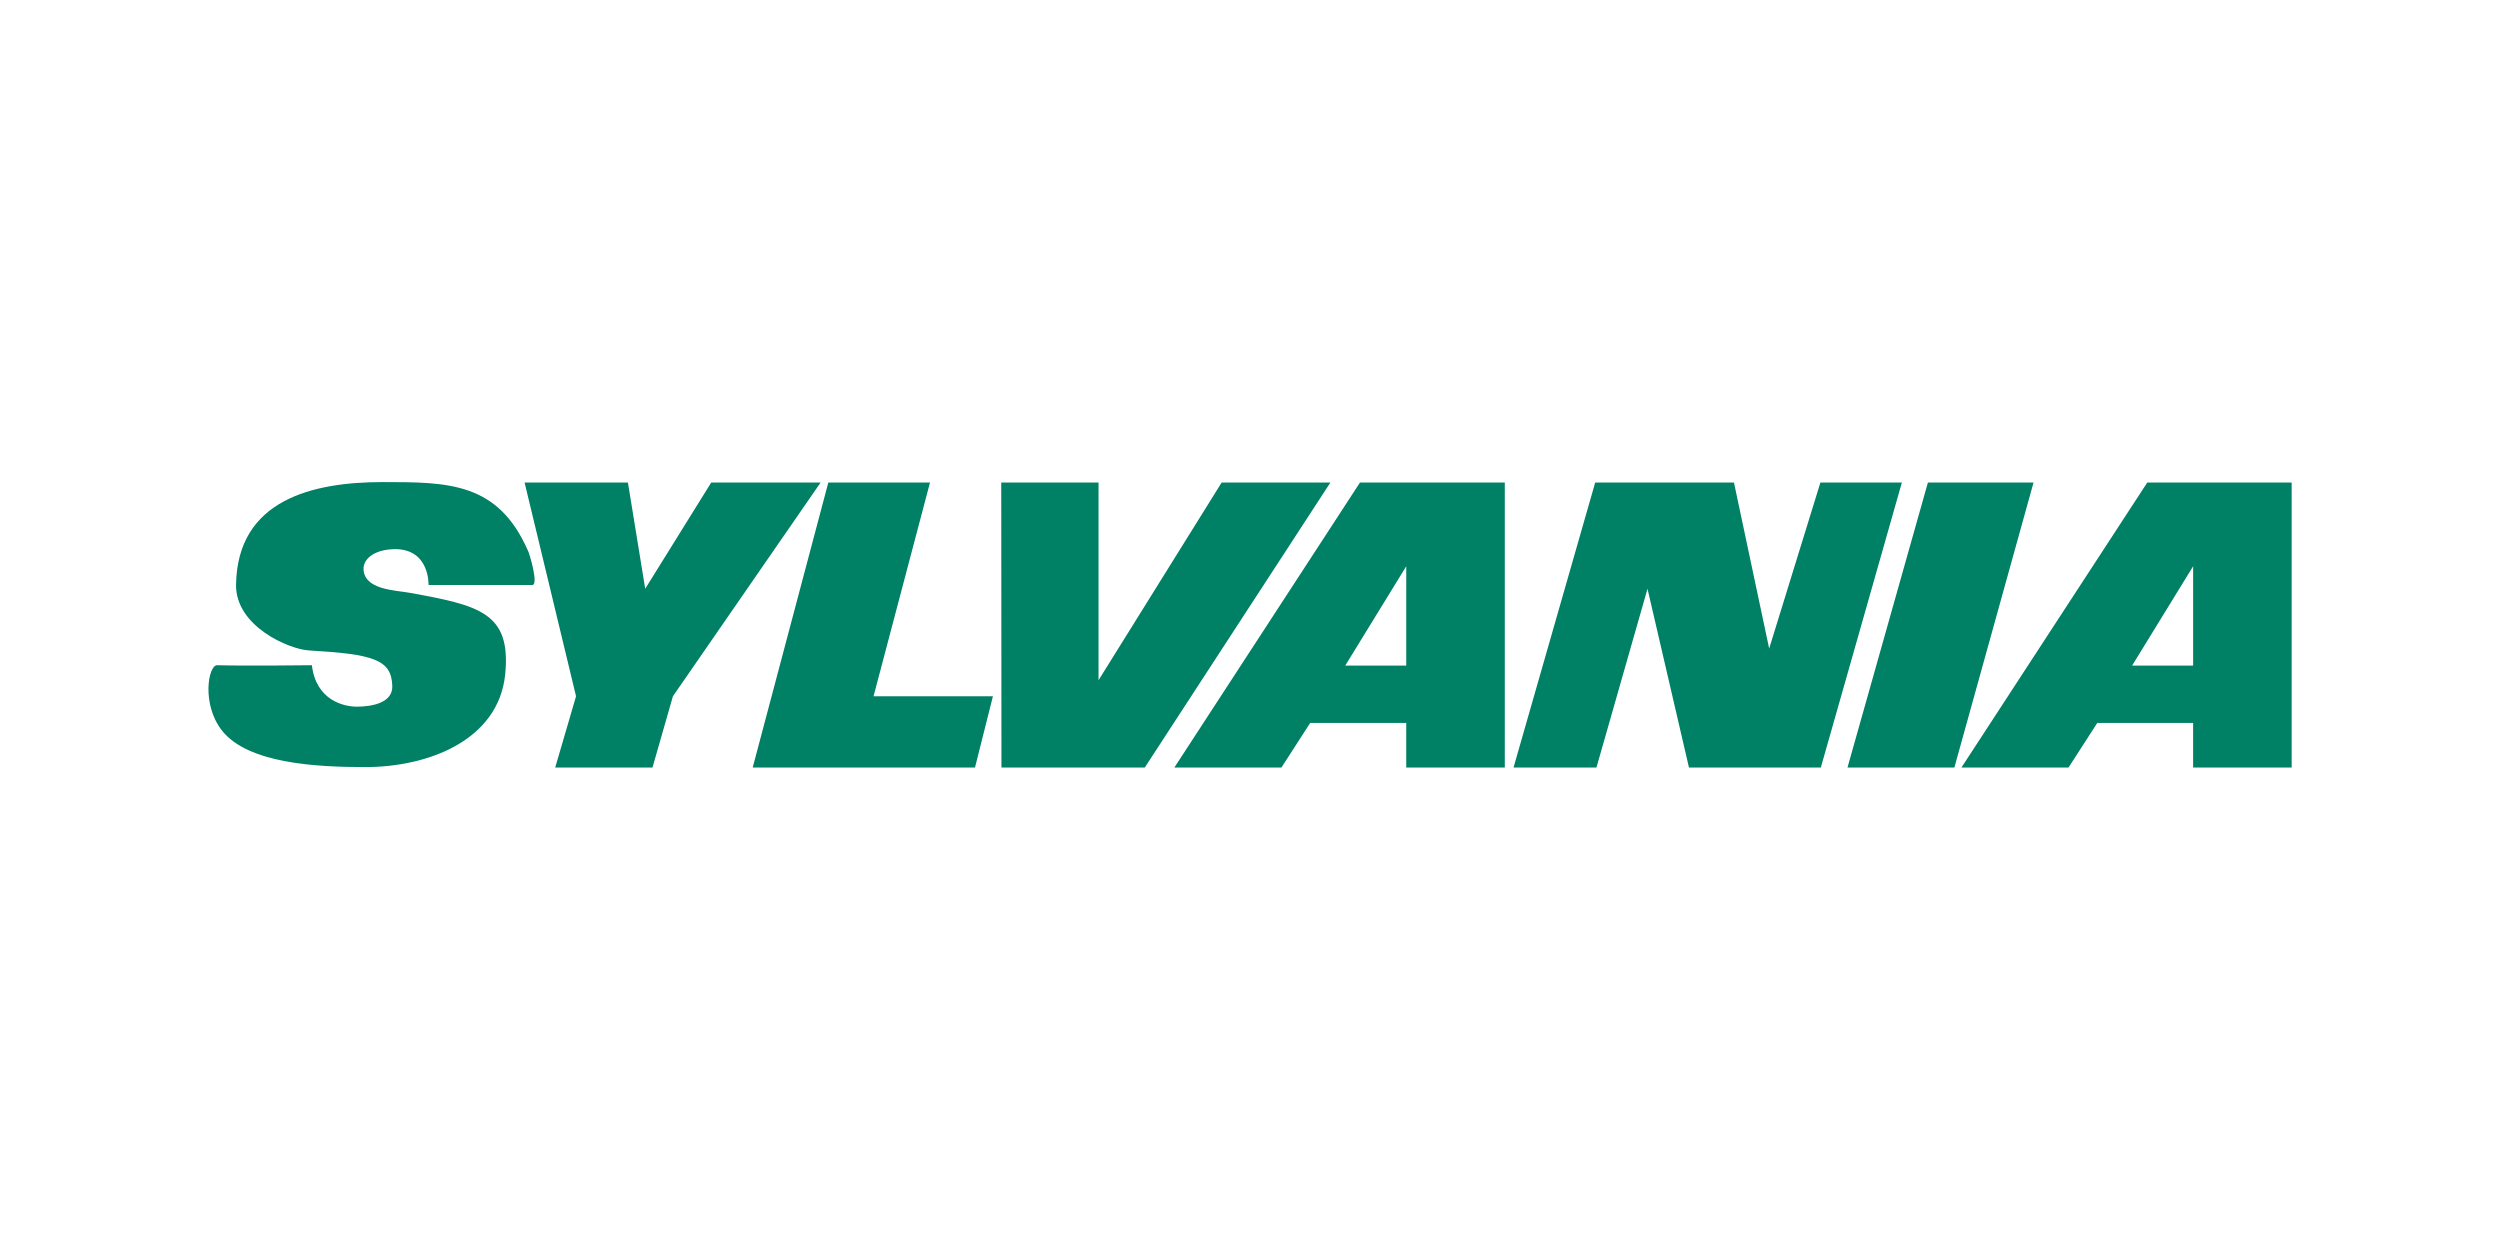
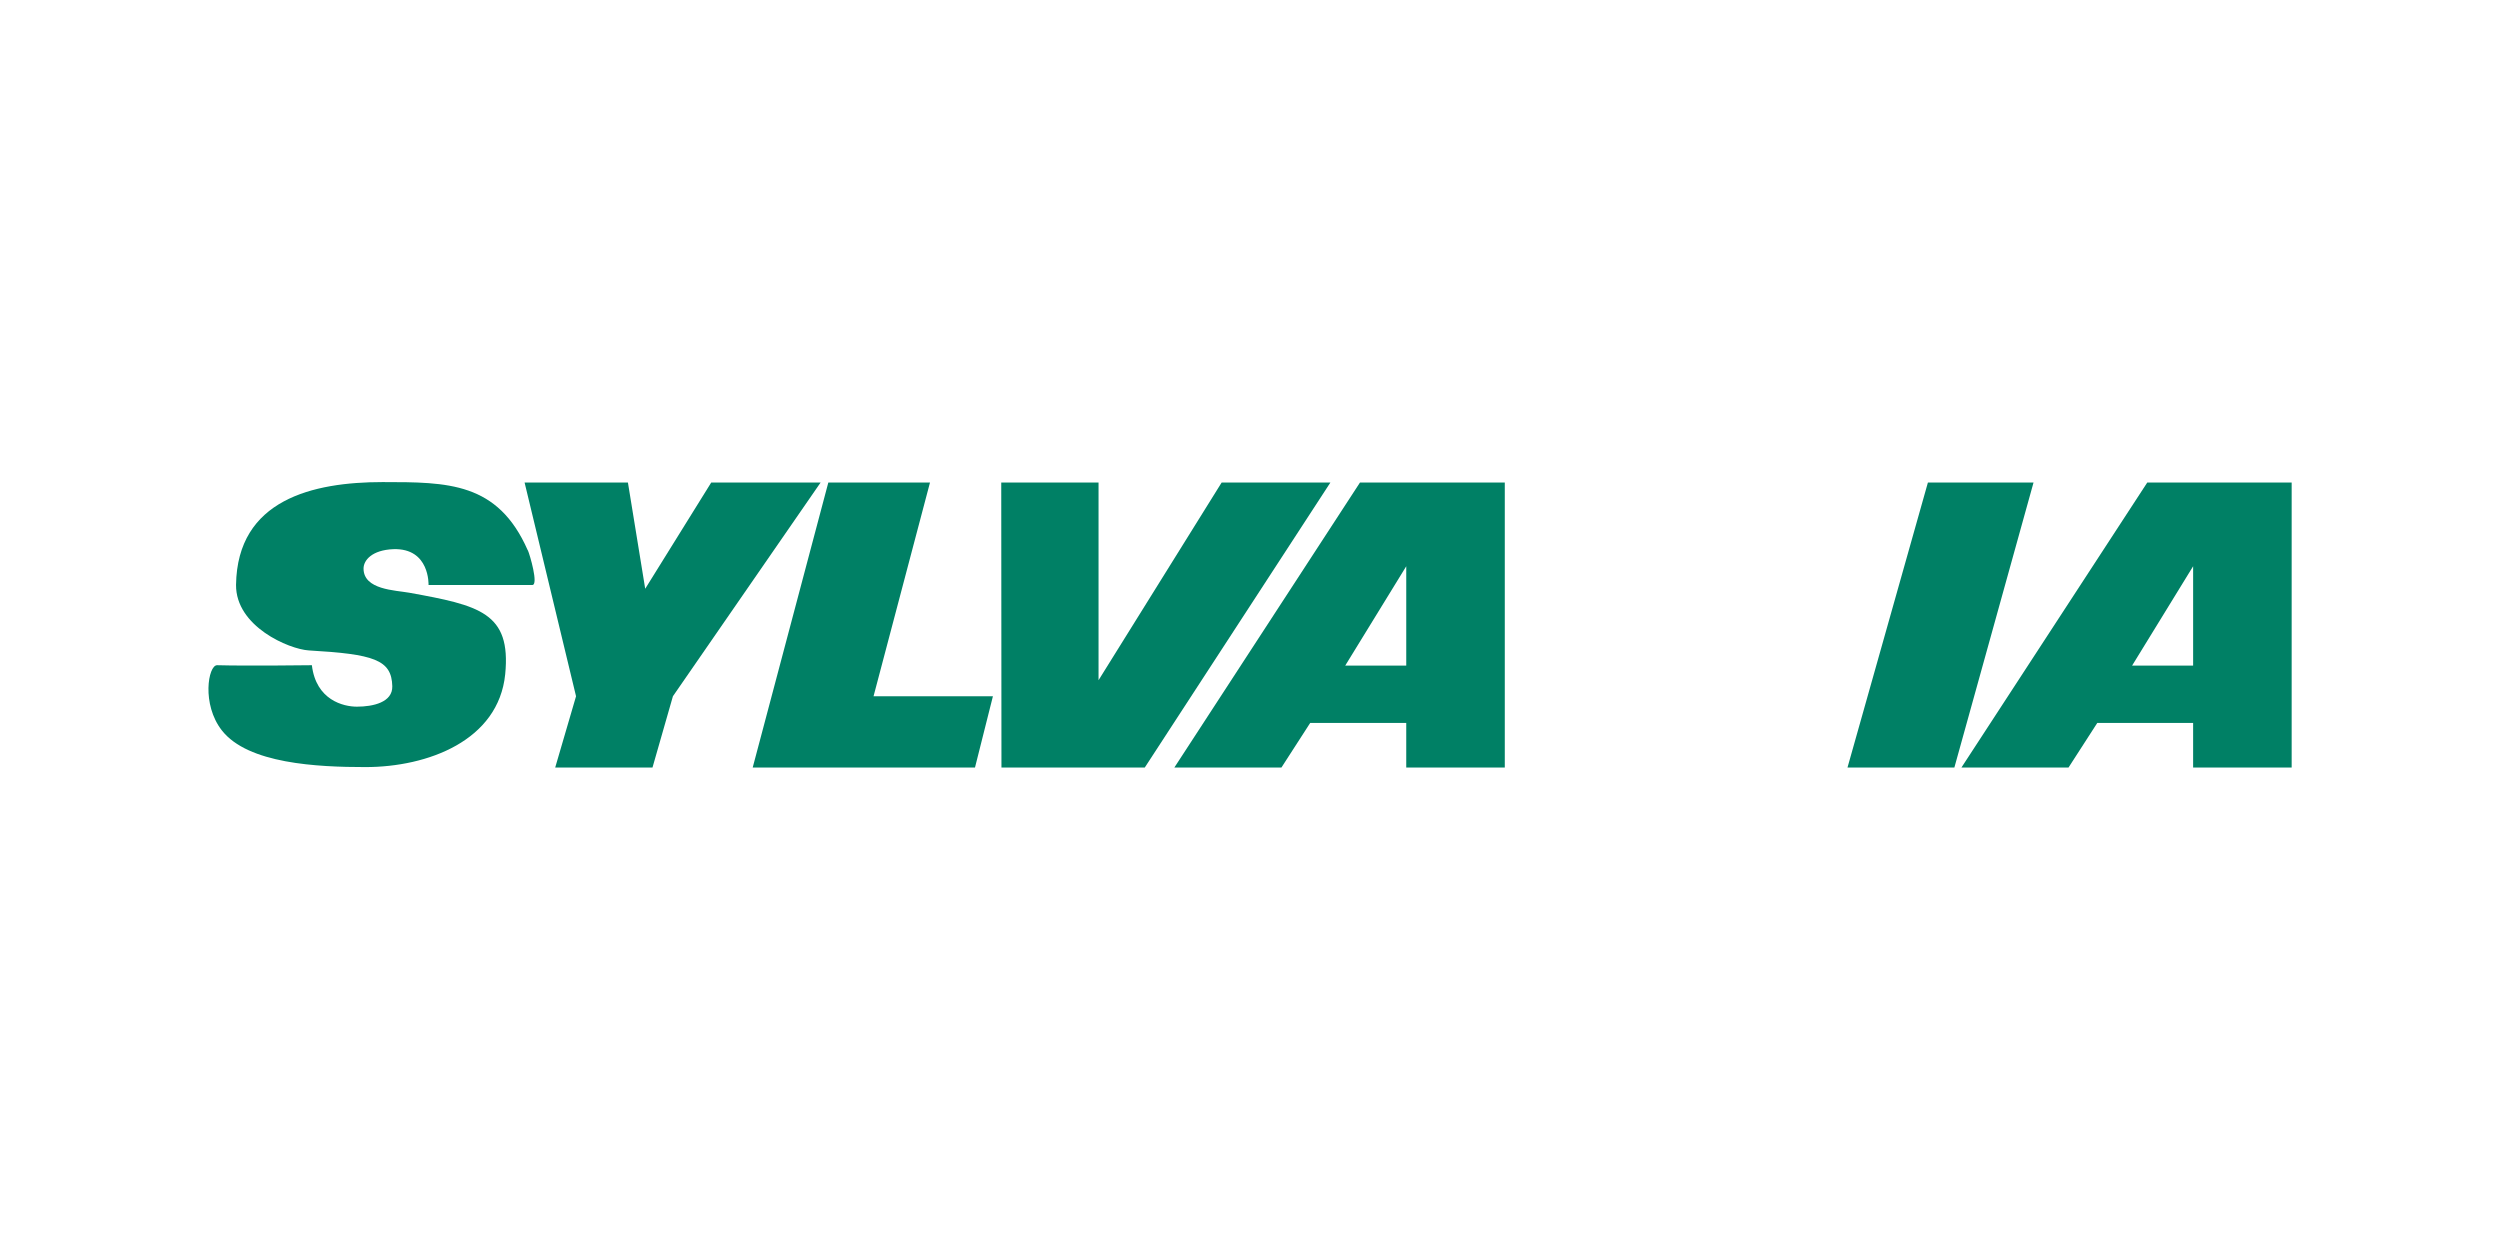
<svg xmlns="http://www.w3.org/2000/svg" id="Capa_1" data-name="Capa 1" viewBox="0 0 120 60">
  <defs>
    <style>
      .cls-1, .cls-2 {
        fill: #008065;
      }

      .cls-2 {
        fill-rule: evenodd;
      }
    </style>
  </defs>
  <path class="cls-1" d="m25.34,26.42c.09.2.52,1.66.21,1.66h-4.98s.07-1.78-1.69-1.72c-1.02.04-1.43.53-1.43.93,0,1.02,1.52,1.04,2.19,1.16,3.37.61,4.9.95,4.61,3.91-.32,3.19-3.72,4.46-6.71,4.46-2.31,0-5.64-.16-6.89-1.76-.98-1.25-.66-3.13-.23-3.13,1.41.04,4.55,0,4.55,0,.2,1.68,1.52,1.99,2.16,1.99.78,0,1.72-.21,1.7-.98-.03-1.28-.89-1.54-4.01-1.72-.95-.06-3.51-1.15-3.49-3.15.06-4.09,3.69-4.93,7.03-4.93,3.14,0,5.53,0,6.97,3.27" />
  <polygon class="cls-1" points="25.18 23.16 30.14 23.16 30.97 28.26 34.14 23.16 39.39 23.16 32.3 33.42 31.32 36.84 26.65 36.84 27.65 33.42 25.18 23.16" />
  <polygon class="cls-1" points="36.13 36.84 46.8 36.84 47.66 33.42 41.93 33.42 44.64 23.16 39.76 23.16 36.13 36.84" />
  <polygon class="cls-1" points="48.06 23.16 52.73 23.16 52.73 32.65 58.64 23.16 63.86 23.16 54.95 36.84 48.07 36.84 48.06 23.16" />
-   <polygon class="cls-1" points="76.57 23.16 83.23 23.16 84.92 31.13 87.38 23.16 91.29 23.16 87.4 36.84 81.07 36.84 79.08 28.26 76.63 36.84 72.65 36.84 76.57 23.16" />
  <polygon class="cls-1" points="92.54 23.16 97.61 23.16 93.81 36.84 88.68 36.84 92.54 23.16" />
  <path class="cls-2" d="m103.06,23.16h6.94v13.68h-4.73v-2.14h-4.6l-1.38,2.14h-5.14l8.92-13.68Zm2.21,4.02l-2.93,4.77h2.93v-4.77Z" />
  <path class="cls-2" d="m65.29,23.16h6.94v13.68h-4.73v-2.14h-4.61l-1.38,2.14h-5.14l8.91-13.68Zm2.21,4.02l-2.93,4.77h2.93v-4.77Z" />
</svg>